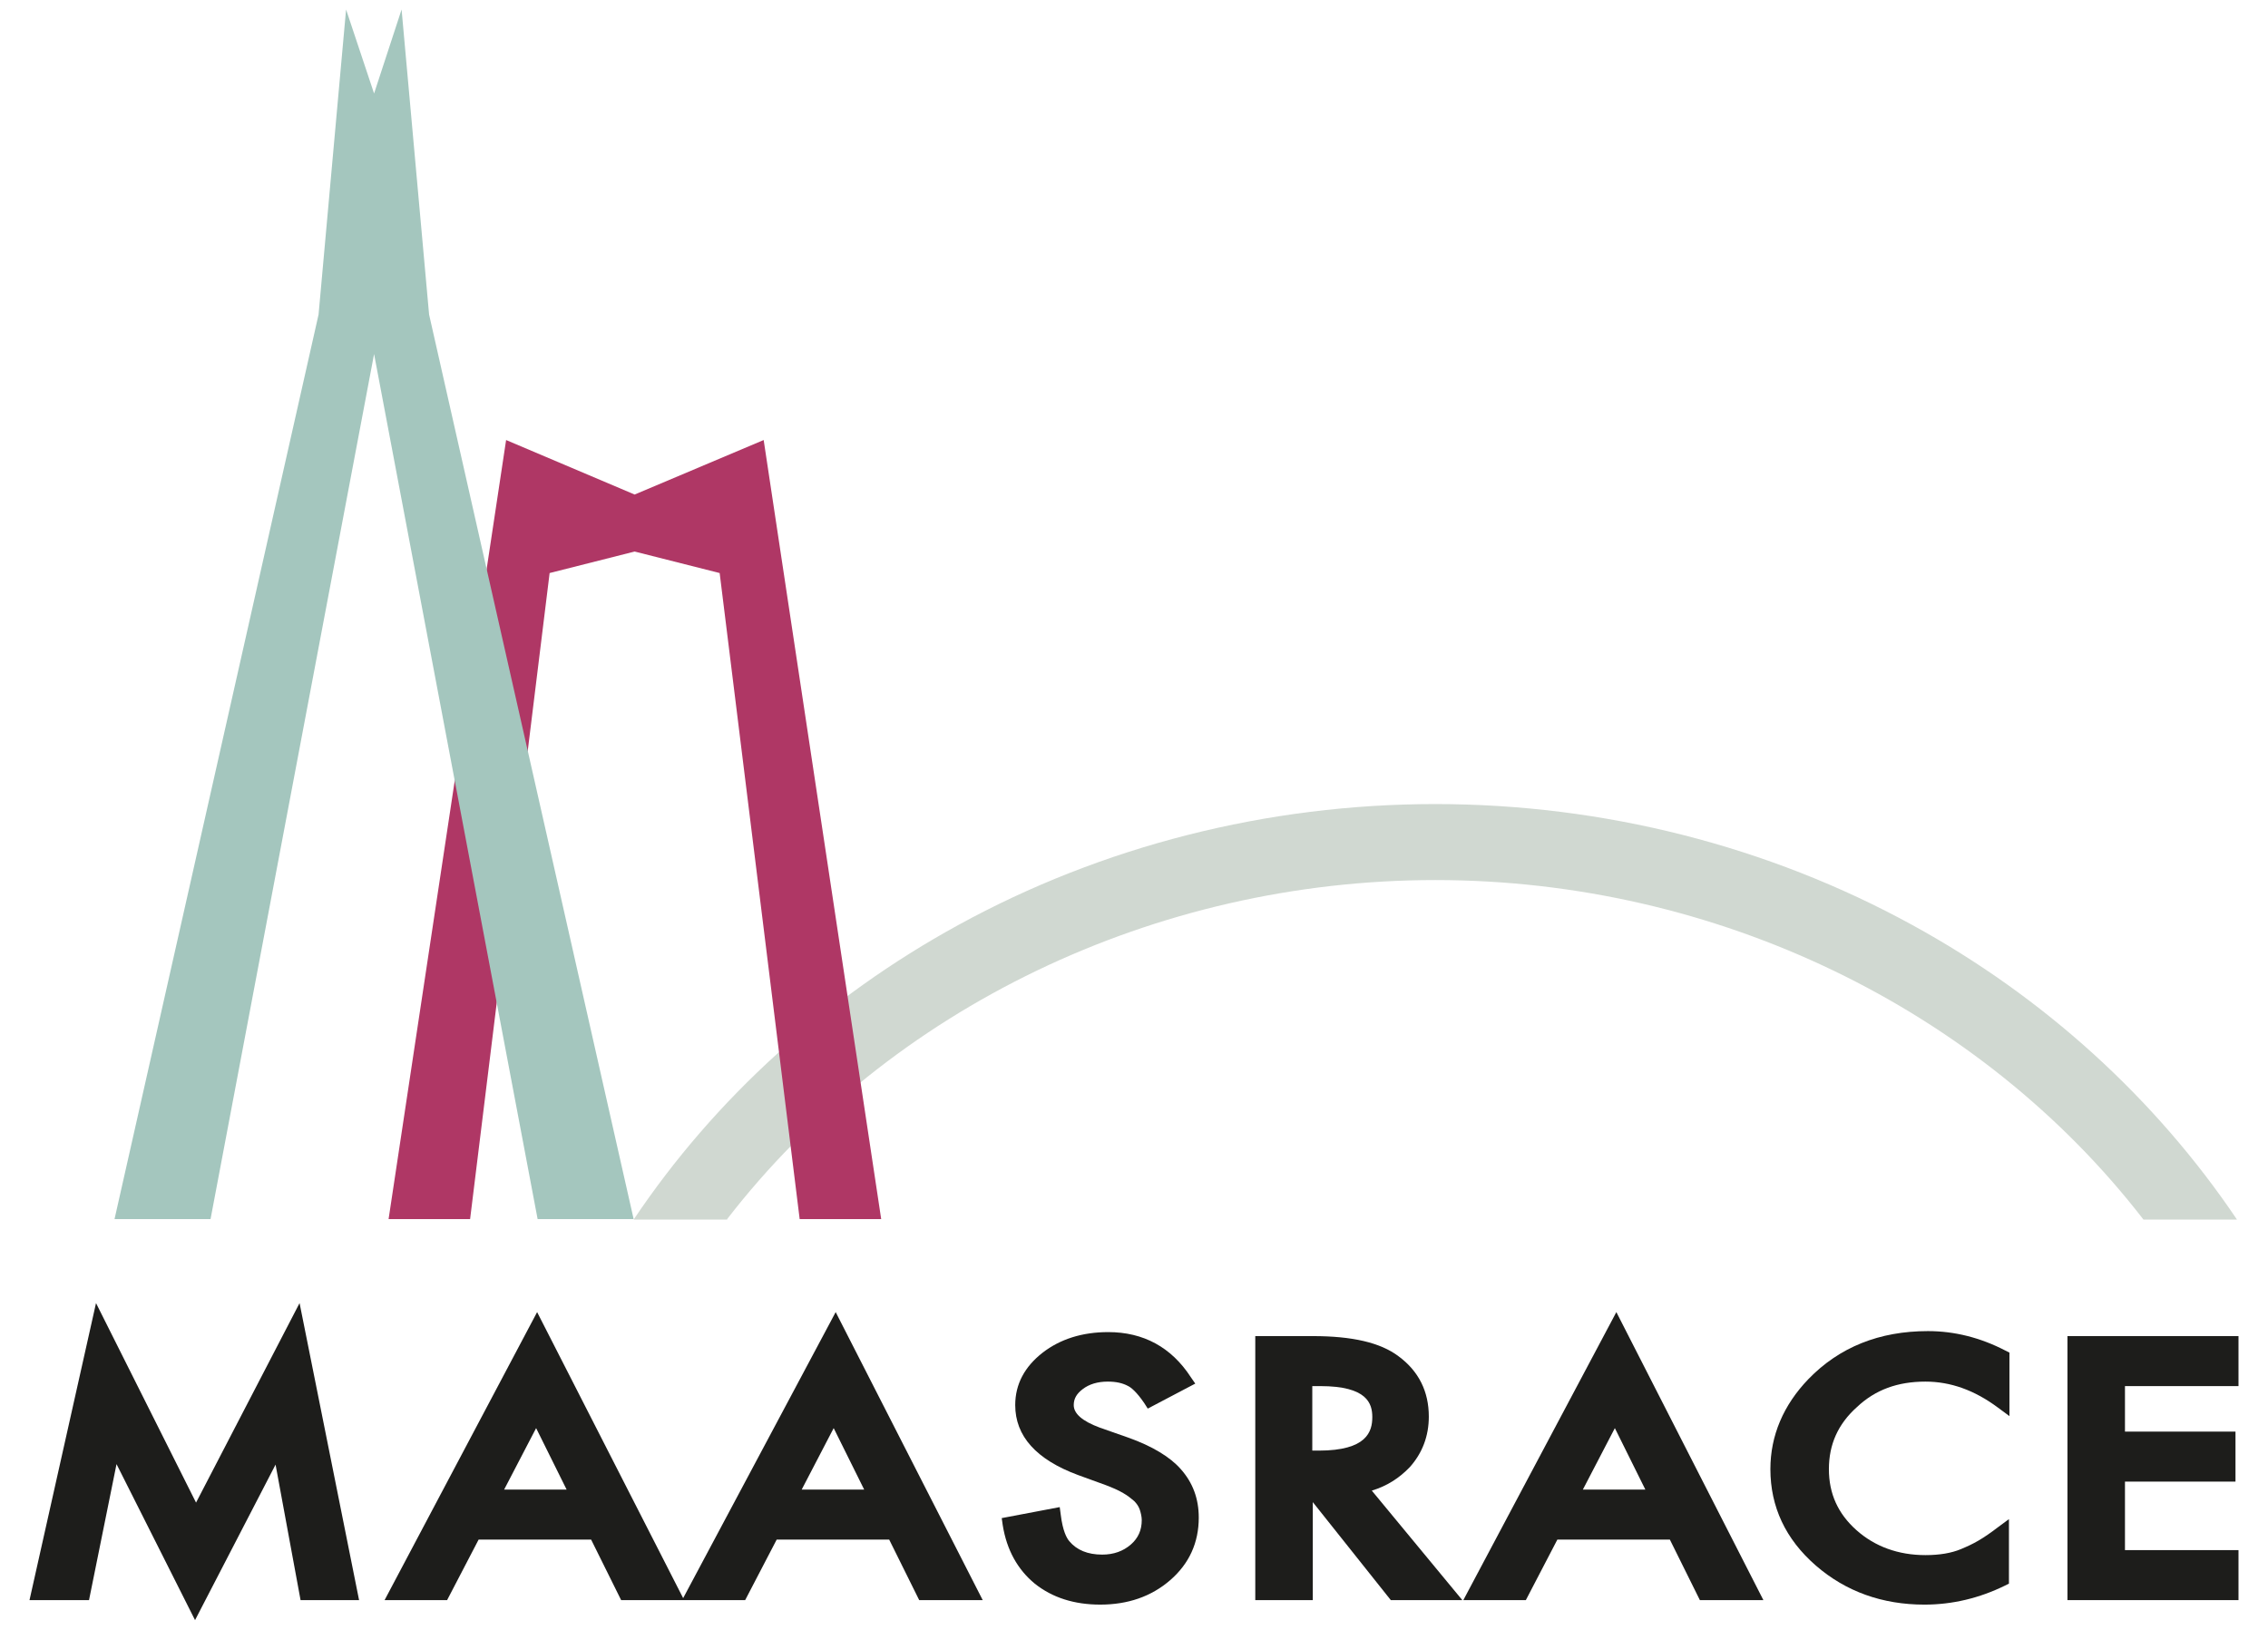
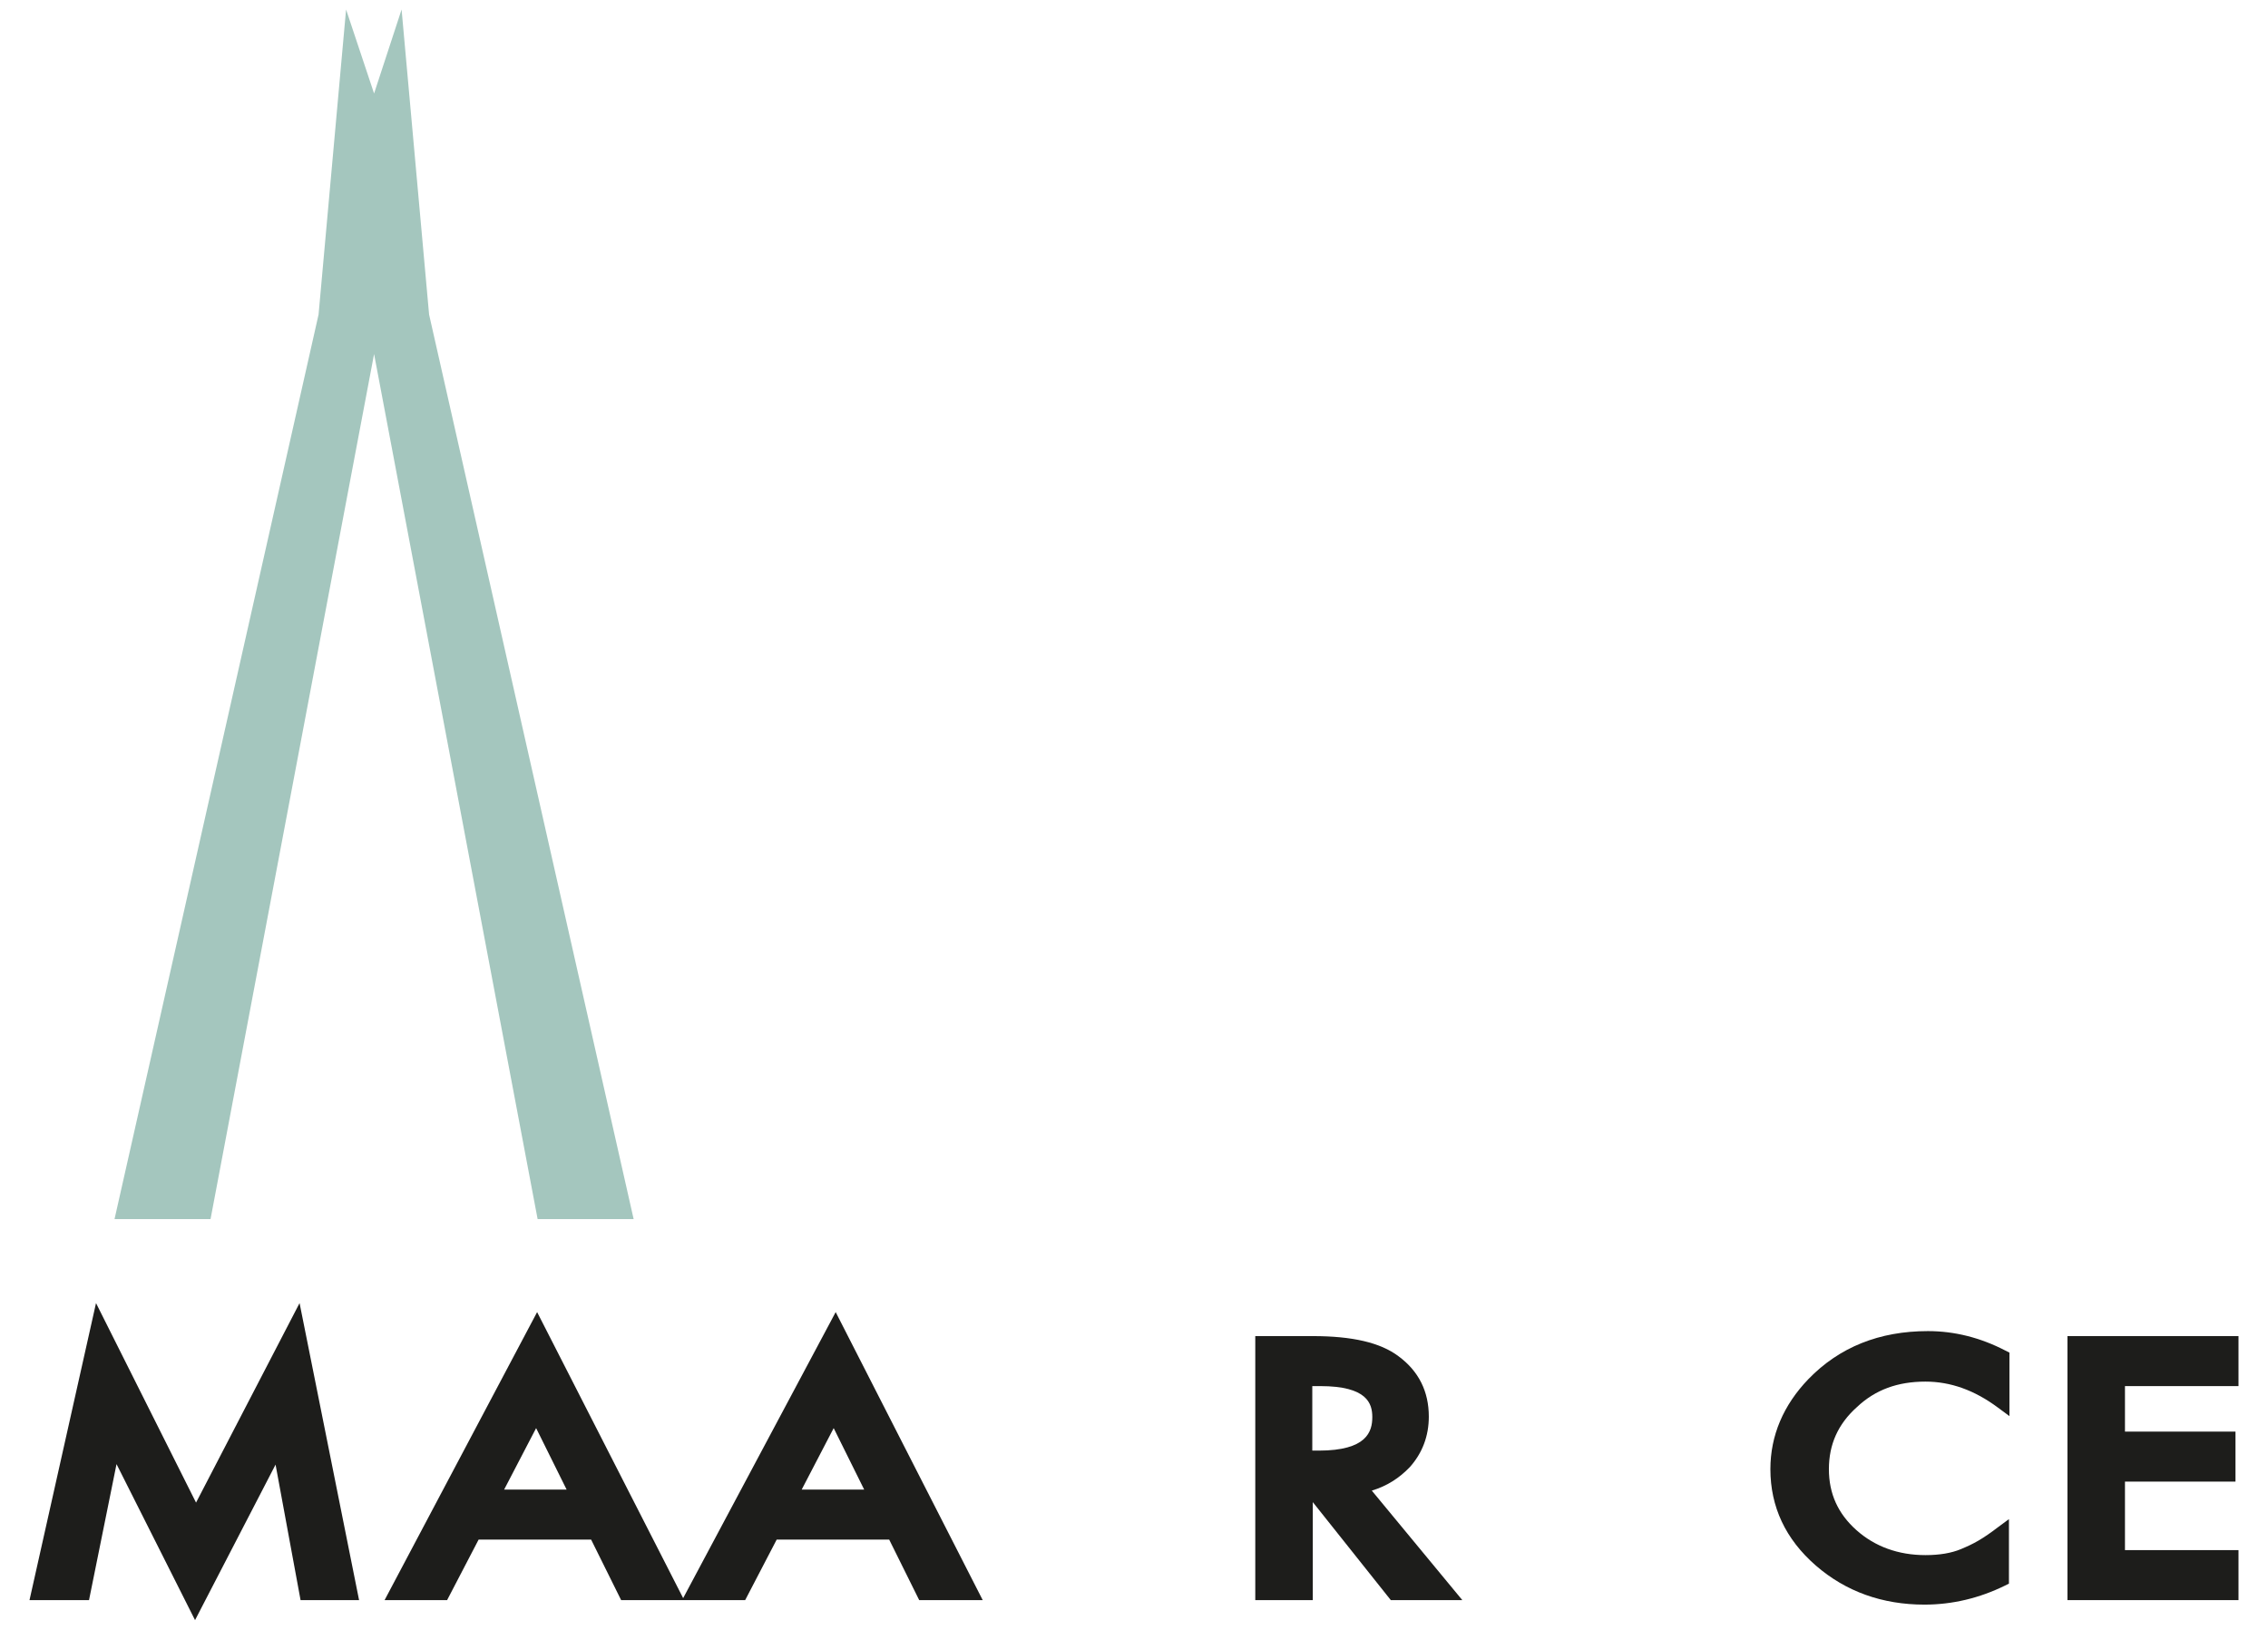
<svg xmlns="http://www.w3.org/2000/svg" version="1.1" id="Laag_19_kopie_8" x="0px" y="0px" width="453.5px" height="326px" viewBox="0 0 453.5 326" style="enable-background:new 0 0 453.5 326;" xml:space="preserve">
  <g>
    <g>
      <polygon style="fill:#1D1D1B;" points="39.2,300.5 19.2,260.6 5.9,320 17.8,320 23.3,292.8 39,324 55.1,292.9 60.1,320 71.8,320     59.9,260.6   " />
      <path style="fill:#1D1D1B;" d="M136.6,319.6l-29.2-57.2L76.9,320h12.5l6.3-12.1h22.5l6,12.1h12.2h0.5h12.1l6.3-12.1h22.5l6,12.1    h12.7l-29.4-57.6L136.6,319.6z M107.2,285.6l6.1,12.3h-12.5L107.2,285.6z M166.7,285.6l6.1,12.3h-12.5L166.7,285.6z" />
-       <path style="fill:#1D1D1B;" d="M225.6,287.5l-5.7-2c-3.5-1.3-5.2-2.8-5.2-4.5c0-1.3,0.6-2.3,1.8-3.2c1.3-1,3-1.5,5-1.5    c1.7,0,3,0.3,4.1,0.9c0.6,0.3,1.7,1.2,3.2,3.4l0.7,1.1l9.5-5l-0.9-1.3c-3.9-6-9.5-9-16.5-9c-5.2,0-9.6,1.4-13.1,4.1    c-3.6,2.8-5.5,6.3-5.5,10.5c0,6.2,4.2,10.9,12.6,14l5.5,2c1.3,0.5,2.5,1,3.5,1.6c0.9,0.5,1.6,1.1,2.2,1.6c0.5,0.5,0.9,1.1,1.1,1.7    c0.2,0.6,0.4,1.4,0.4,2.1c0,2-0.7,3.6-2.2,4.9c-1.5,1.3-3.4,2-5.7,2c-2.9,0-5.1-0.9-6.6-2.7c-0.5-0.6-1.3-2-1.7-5.3l-0.2-1.5    l-11.6,2.2l0.2,1.4c0.8,5,3,8.9,6.4,11.7c3.5,2.8,7.9,4.2,13.1,4.2c5.5,0,10.2-1.6,14-4.9c3.8-3.3,5.7-7.5,5.7-12.5    c0-3.8-1.2-7-3.6-9.7C234,291.4,230.4,289.2,225.6,287.5z" />
      <path style="fill:#1D1D1B;" d="M281.9,293.4c2.5-2.8,3.8-6.2,3.8-10.1c0-5-2-9.1-6.1-12.1c-3.6-2.7-9.2-4-17.1-4H251V320h11.5    v-19.6l15.6,19.6h14.3l-18.1-21.9C277.3,297.2,279.8,295.6,281.9,293.4z M274.4,283.4c0,2.9-1.1,6.7-10.7,6.7h-1.3v-12.9h1.6    C273.4,277.2,274.4,280.7,274.4,283.4z" />
-       <path style="fill:#1D1D1B;" d="M292.6,320h12.5l6.3-12.1h22.5l6,12.1h12.7l-29.4-57.6L292.6,320z M322.9,285.6l6.1,12.3h-12.5    L322.9,285.6z" />
      <path style="fill:#1D1D1B;" d="M385.5,266.2c-9.7,0-17.7,3.2-23.9,9.6c-5,5.2-7.6,11.3-7.6,18c0,7.5,3,14,9.1,19.3    c6,5.2,13.3,7.8,21.7,7.8c5.6,0,11-1.3,16.1-3.8l0.8-0.4v-12.9l-2.3,1.7c-1.3,1-2.6,1.9-3.8,2.6c-1.2,0.7-2.3,1.2-3.5,1.7    c-1.9,0.8-4.3,1.2-7.1,1.2c-5.4,0-10.1-1.7-13.8-5c-3.7-3.3-5.5-7.3-5.5-12.2c0-4.9,1.8-9,5.6-12.4c3.7-3.5,8.2-5.1,13.7-5.1    c5,0,9.8,1.7,14.5,5.2l2.3,1.7v-12.7l-0.8-0.4C396,267.5,390.8,266.2,385.5,266.2z" />
      <polygon style="fill:#1D1D1B;" points="447.6,277.2 447.6,267.2 413.4,267.2 413.4,320 447.6,320 447.6,310 424.9,310     424.9,296.3 447,296.3 447,286.3 424.9,286.3 424.9,277.2   " />
    </g>
-     <path style="fill:#D0D8D1;" d="M145.4,243.8C178,201.6,230.9,176,287,176c56.2,0,109,25.7,141.6,67.9h18.7   c-16.3-24.2-38.6-44.5-64.9-58.9c-28.8-15.8-61.8-24.2-95.4-24.2c-33.6,0-66.6,8.4-95.4,24.2c-26.3,14.4-48.7,34.7-64.9,58.9H145.4   z" />
-     <polygon style="fill:#AF3765;" points="94,243.8 109.9,114.6 126.9,110.3 143.9,114.6 159.9,243.8 176.2,243.8 152.7,88    126.9,98.9 101.2,88 77.7,243.8  " />
    <polygon style="fill:#A4C6BE;" points="126.7,243.8 85.8,62.9 80.3,1.9 74.8,18.7 69.2,1.9 63.7,62.9 22.9,243.8 42.1,243.8    74.8,70.8 107.5,243.8  " />
  </g>
</svg>